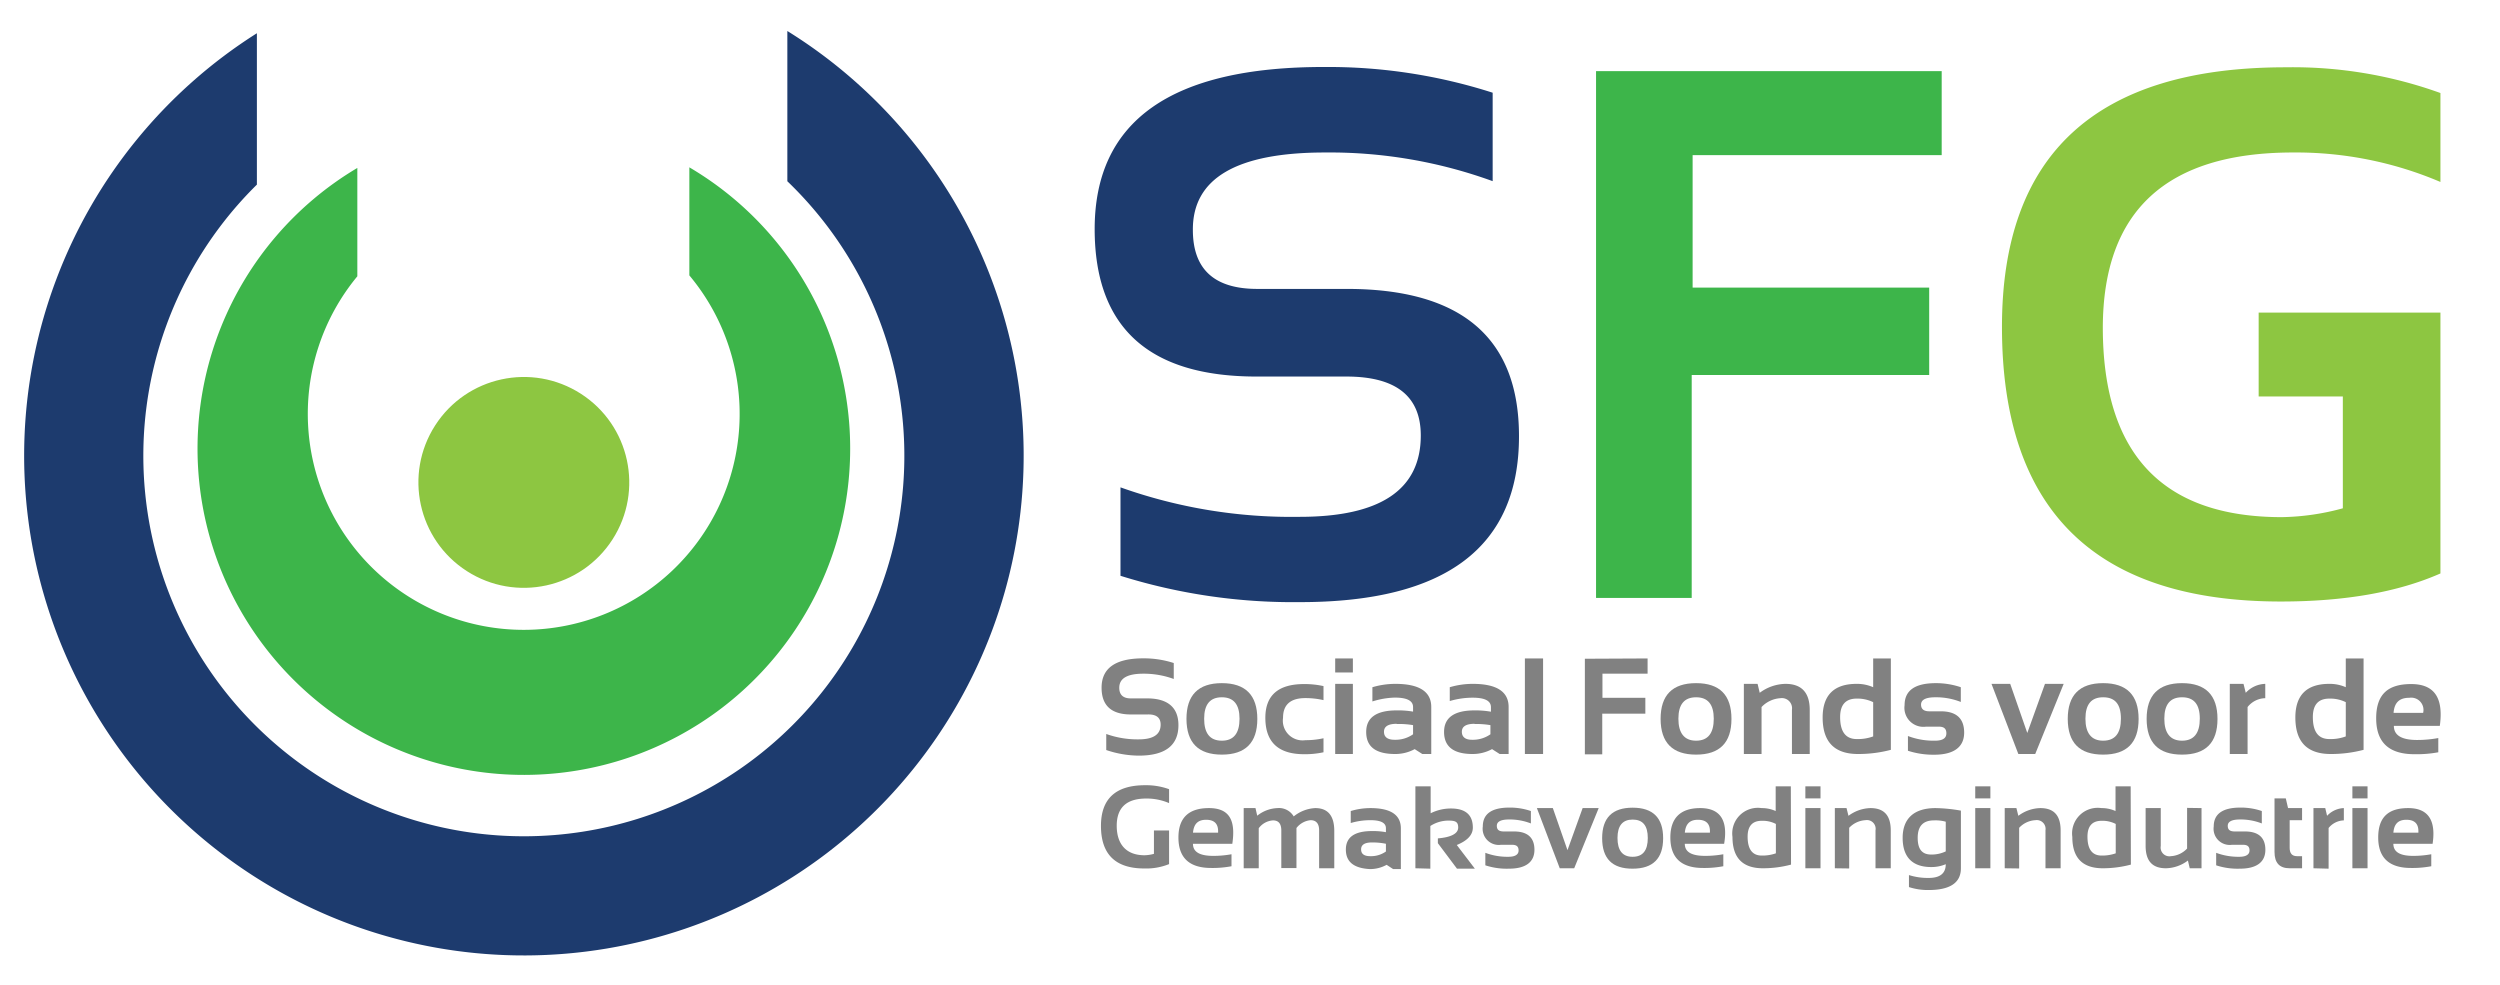
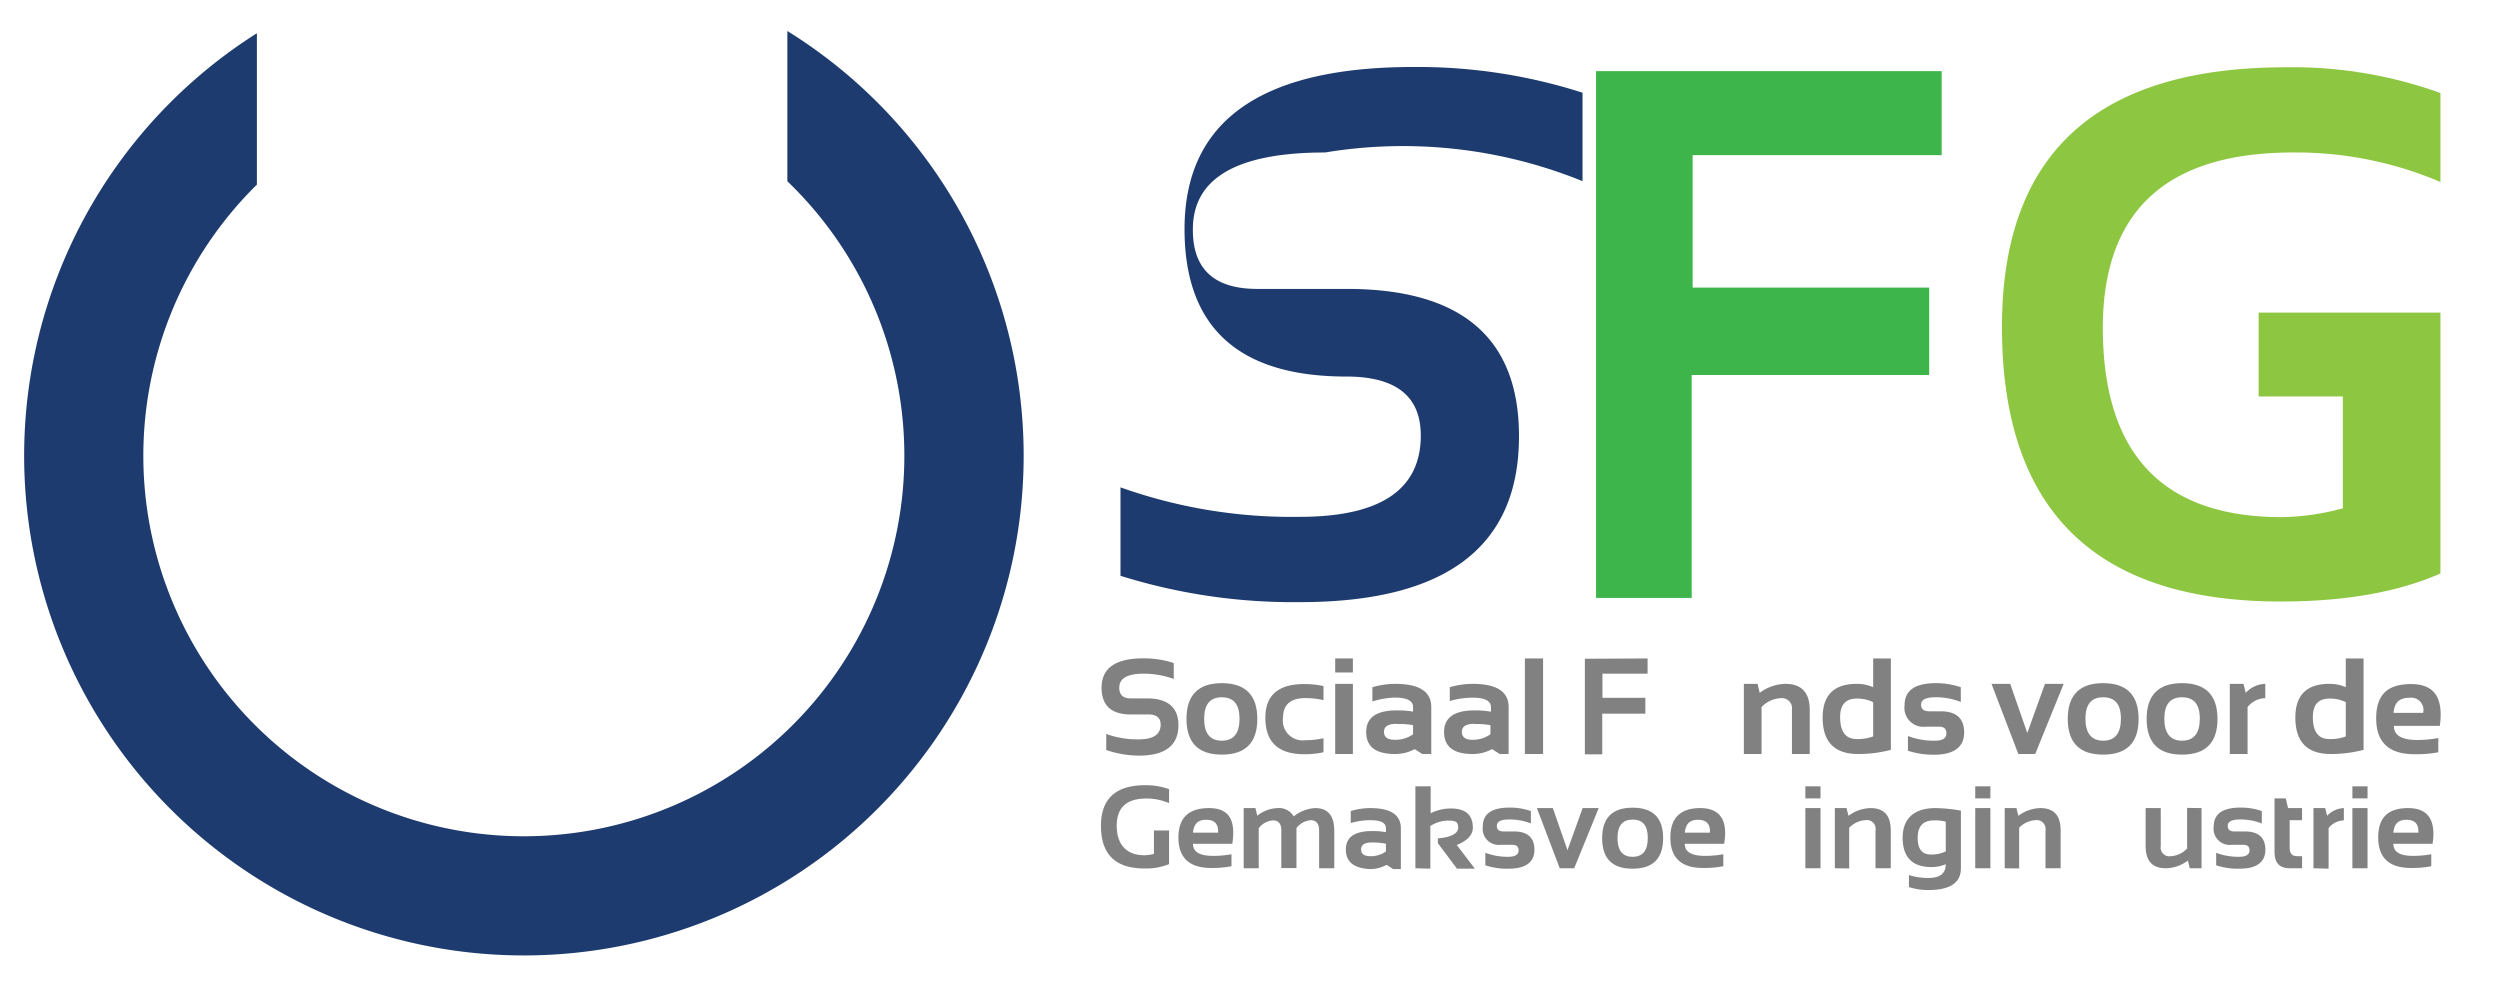
<svg xmlns="http://www.w3.org/2000/svg" id="Layer_1" data-name="Layer 1" width="245.92" height="96.91" viewBox="0 0 245.92 96.91">
  <defs>
    <style>
      .cls-1 {
        fill: #1d3b6e;
      }

      .cls-2 {
        fill: #3db54a;
      }

      .cls-3 {
        fill: #8dc641;
      }

      .cls-4 {
        fill: #818181;
      }
    </style>
  </defs>
  <title>sfg-logo</title>
  <g>
    <path class="cls-1" d="M77.45,3.05V17.83a37.43,37.43,0,1,1-52.18.33V3.27a49.16,49.16,0,1,0,52.18-.22Z" />
    <g>
-       <path class="cls-1" d="M110.22,56.64v-8.7a50.13,50.13,0,0,0,17.62,2.9q11.92,0,11.92-8,0-5.8-7.32-5.8H123.6q-15.91,0-15.92-14.5,0-16,22.66-15.95a52.94,52.94,0,0,1,16.49,2.53v8.7A46.94,46.94,0,0,0,130.34,15q-13.05,0-13,7.62,0,5.79,6.31,5.8h8.84q16.94,0,16.93,14.5,0,16.31-21.53,16.31A56.86,56.86,0,0,1,110.22,56.64Z" />
+       <path class="cls-1" d="M110.22,56.64v-8.7a50.13,50.13,0,0,0,17.62,2.9q11.92,0,11.92-8,0-5.8-7.32-5.8q-15.91,0-15.92-14.5,0-16,22.66-15.95a52.94,52.94,0,0,1,16.49,2.53v8.7A46.94,46.94,0,0,0,130.34,15q-13.05,0-13,7.62,0,5.79,6.31,5.8h8.84q16.94,0,16.93,14.5,0,16.31-21.53,16.31A56.86,56.86,0,0,1,110.22,56.64Z" />
      <path class="cls-2" d="M191,7v8.26h-24.5V28.29h23.27v8.6H166.41V58.82H157V7Z" />
      <path class="cls-3" d="M225.56,15a36.18,36.18,0,0,1,14.5,2.9V9.15a42.8,42.8,0,0,0-15.22-2.53q-27.92,0-27.91,25.55,0,27,27.44,27,9.42,0,15.69-2.76V30.75H222.18V39h8.28V50a23.94,23.94,0,0,1-6,.87q-17.61,0-17.61-18.67Q206.9,15,225.56,15Z" />
    </g>
    <g>
      <path class="cls-4" d="M108.82,73.78V72.2a9.08,9.08,0,0,0,3.19.53c1.44,0,2.16-.48,2.16-1.45q0-1.05-1.32-1h-1.61c-1.92,0-2.88-.88-2.88-2.63q0-2.89,4.1-2.89a9.56,9.56,0,0,1,3,.46v1.57a8.56,8.56,0,0,0-3-.52c-1.57,0-2.36.46-2.36,1.38q0,1.05,1.14,1.05h1.61c2,0,3.07.88,3.07,2.63q0,3-3.91,3A10.15,10.15,0,0,1,108.82,73.78Z" />
      <path class="cls-4" d="M116.71,70.72c0-2.34,1.16-3.52,3.48-3.52s3.49,1.18,3.49,3.52-1.17,3.51-3.49,3.51S116.72,73.06,116.71,70.72Zm3.48,2.14q1.74,0,1.74-2.16c0-1.41-.58-2.11-1.74-2.11s-1.74.7-1.74,2.11S119,72.86,120.19,72.86Z" />
      <path class="cls-4" d="M130.19,74a8.64,8.64,0,0,1-1.91.19q-3.81,0-3.81-3.58,0-3.32,3.81-3.32a8.62,8.62,0,0,1,1.91.2v1.38a8,8,0,0,0-1.78-.2c-1.47,0-2.2.65-2.2,1.94a1.94,1.94,0,0,0,2.2,2.2,8,8,0,0,0,1.78-.19Z" />
      <path class="cls-4" d="M133.08,64.77v1.38h-1.74V64.77Zm0,2.5v6.9h-1.74v-6.9Z" />
      <path class="cls-4" d="M134.39,72c0-1.41,1-2.12,3-2.12A8.67,8.67,0,0,1,139,70v-.45q0-.93-1.8-.93A8,8,0,0,0,135,69V67.6a8,8,0,0,1,2.25-.33q3.54,0,3.54,2.28v4.62h-.88l-.75-.48a4,4,0,0,1-1.92.48C135.33,74.17,134.39,73.46,134.39,72Zm3-.8c-.83,0-1.25.26-1.25.78s.35.79,1.05.79a3,3,0,0,0,1.81-.54v-.9A8.24,8.24,0,0,0,137.39,71.22Z" />
      <path class="cls-4" d="M142.05,72c0-1.41,1-2.12,3-2.12a8.67,8.67,0,0,1,1.61.13v-.45q0-.93-1.8-.93a8,8,0,0,0-2.25.33V67.6a8,8,0,0,1,2.25-.33q3.54,0,3.54,2.28v4.62h-.88l-.75-.48a4,4,0,0,1-1.92.48C143,74.17,142.05,73.46,142.05,72Zm3-.8c-.83,0-1.25.26-1.25.78s.35.79,1,.79a3,3,0,0,0,1.81-.54v-.9A8.24,8.24,0,0,0,145.05,71.22Z" />
      <path class="cls-4" d="M151.79,64.77v9.4H150v-9.4Z" />
      <path class="cls-4" d="M162.07,64.77v1.5h-4.44v2.37h4.22V70.2h-4.24v4H155.9v-9.4Z" />
-       <path class="cls-4" d="M163.35,70.72c0-2.34,1.16-3.52,3.49-3.52s3.48,1.18,3.48,3.52-1.16,3.51-3.48,3.51S163.36,73.06,163.35,70.72Zm3.49,2.14q1.74,0,1.74-2.16c0-1.41-.58-2.11-1.74-2.11s-1.74.7-1.74,2.11S165.68,72.86,166.84,72.86Z" />
      <path class="cls-4" d="M171.54,74.17v-6.9h1.35l.21.88a4.36,4.36,0,0,1,2.53-.88c1.59,0,2.39.86,2.39,2.57v4.33h-1.75V69.82a1,1,0,0,0-1.13-1.14,2.79,2.79,0,0,0-1.86.87v4.62Z" />
      <path class="cls-4" d="M186,73.76a12.55,12.55,0,0,1-3.23.41c-2.32,0-3.48-1.19-3.48-3.59,0-2.2,1.12-3.31,3.34-3.31a3.92,3.92,0,0,1,1.63.33V64.77H186Zm-1.74-4.69a3.52,3.52,0,0,0-1.62-.35c-1.08,0-1.63.6-1.63,1.82,0,1.44.55,2.16,1.63,2.16a4.37,4.37,0,0,0,1.62-.26Z" />
      <path class="cls-4" d="M187.68,73.85V72.4a7.1,7.1,0,0,0,2.66.46c.75,0,1.12-.24,1.12-.72s-.25-.66-.75-.66h-1.25a1.87,1.87,0,0,1-2.11-2.11c0-1.44,1-2.17,3.08-2.17a7.63,7.63,0,0,1,2.45.4v1.45a6.62,6.62,0,0,0-2.5-.46q-1.41,0-1.41.72c0,.44.27.66.82.66h1.12c1.53,0,2.3.7,2.3,2.1s-1,2.17-2.94,2.17A8.05,8.05,0,0,1,187.68,73.85Z" />
      <path class="cls-4" d="M195.9,67.27h1.84l1.68,4.83,1.74-4.83H203l-2.8,6.9h-1.66Z" />
      <path class="cls-4" d="M203.4,70.72c0-2.34,1.16-3.52,3.48-3.52s3.49,1.18,3.49,3.52-1.16,3.51-3.49,3.51S203.41,73.06,203.4,70.72Zm3.48,2.14c1.17,0,1.75-.72,1.75-2.16s-.58-2.11-1.75-2.11-1.74.7-1.74,2.11S205.72,72.86,206.88,72.86Z" />
      <path class="cls-4" d="M211.16,70.72c0-2.34,1.16-3.52,3.48-3.52s3.49,1.18,3.49,3.52-1.16,3.51-3.49,3.51S211.17,73.06,211.16,70.72Zm3.48,2.14c1.16,0,1.75-.72,1.75-2.16s-.59-2.11-1.75-2.11-1.74.7-1.74,2.11S213.48,72.86,214.64,72.86Z" />
      <path class="cls-4" d="M219.34,74.17v-6.9h1.35l.22.88a2.71,2.71,0,0,1,1.92-.88v1.41a2.27,2.27,0,0,0-1.74.87v4.62Z" />
      <path class="cls-4" d="M232.5,73.76a12.6,12.6,0,0,1-3.23.41c-2.32,0-3.48-1.19-3.48-3.59,0-2.2,1.11-3.31,3.34-3.31a3.88,3.88,0,0,1,1.62.33V64.77h1.75Zm-1.75-4.69a3.45,3.45,0,0,0-1.61-.35c-1.09,0-1.63.6-1.63,1.82,0,1.44.54,2.16,1.63,2.16a4.28,4.28,0,0,0,1.61-.26Z" />
      <path class="cls-4" d="M240,71.4h-4.52c0,.93.76,1.39,2.28,1.39a11.36,11.36,0,0,0,2.09-.19V74a11.64,11.64,0,0,1-2.35.19c-2.51,0-3.76-1.17-3.76-3.53s1.15-3.37,3.44-3.37S240.38,68.65,240,71.4Zm-4.52-1.28h2.88A1.21,1.21,0,0,0,237,68.64C236,68.64,235.53,69.13,235.45,70.12Z" />
    </g>
    <g>
      <path class="cls-4" d="M115,85a6,6,0,0,1-2.44.43q-4.26,0-4.26-4.19,0-4,4.34-4a6.67,6.67,0,0,1,2.36.39V79a5.58,5.58,0,0,0-2.25-.45c-1.93,0-2.9.89-2.9,2.68s.91,2.9,2.74,2.9a3.75,3.75,0,0,0,.92-.14V81.69H115Z" />
      <path class="cls-4" d="M121.22,83h-3.87c0,.8.65,1.19,2,1.19a9.77,9.77,0,0,0,1.79-.16v1.18a10,10,0,0,1-2,.17q-3.22,0-3.22-3c0-1.92,1-2.89,3-2.89S121.57,80.67,121.22,83Zm-3.87-1.09h2.47c.05-.85-.34-1.27-1.18-1.27S117.42,81.09,117.35,81.94Z" />
      <path class="cls-4" d="M122.34,85.41V79.49h1.16l.17.75a3.4,3.4,0,0,1,2-.75,1.68,1.68,0,0,1,1.59.82,3.64,3.64,0,0,1,2.12-.82c1.24,0,1.87.75,1.87,2.25v3.67h-1.49V81.68c0-.65-.28-1-.84-1a2,2,0,0,0-1.39.77v3.94h-1.49V81.7c0-.67-.27-1-.82-1a1.9,1.9,0,0,0-1.4.77v3.94Z" />
      <path class="cls-4" d="M132.39,83.57c0-1.22.86-1.82,2.57-1.82a7.11,7.11,0,0,1,1.37.11v-.39c0-.53-.51-.79-1.53-.79a6.73,6.73,0,0,0-1.93.28V79.78a6.74,6.74,0,0,1,1.93-.29q3,0,3,2v4h-.76l-.64-.42a3.36,3.36,0,0,1-1.64.42C133.19,85.41,132.39,84.79,132.39,83.57Zm2.57-.7c-.72,0-1.07.23-1.07.68s.3.67.9.67a2.53,2.53,0,0,0,1.54-.46V83A6.63,6.63,0,0,0,135,82.87Z" />
      <path class="cls-4" d="M139.23,85.41V77.35h1.5V80a4.44,4.44,0,0,1,2-.47c1.43,0,2.15.63,2.15,1.88,0,.71-.52,1.28-1.58,1.71l1.78,2.33h-1.76l-1.88-2.51v-.47c1.3-.11,2-.47,2-1.07s-.32-.68-1-.68a3.31,3.31,0,0,0-1.74.53v4.2Z" />
      <path class="cls-4" d="M146.11,85.12V83.89a6.13,6.13,0,0,0,2.27.39c.65,0,1-.21,1-.62s-.22-.56-.65-.56h-1.07a1.59,1.59,0,0,1-1.8-1.8c0-1.24.87-1.86,2.63-1.86a6.33,6.33,0,0,1,2.1.34V81a5.77,5.77,0,0,0-2.14-.39c-.81,0-1.21.21-1.21.62s.23.56.7.56h1c1.31,0,2,.6,2,1.8s-.84,1.86-2.51,1.86A6.72,6.72,0,0,1,146.11,85.12Z" />
      <path class="cls-4" d="M151.18,79.49h1.57l1.44,4.14,1.49-4.14h1.58l-2.41,5.92h-1.42Z" />
      <path class="cls-4" d="M157.6,82.45q0-3,3-3t3,3q0,3-3,3C158.6,85.46,157.6,84.46,157.6,82.45Zm3,1.83c1,0,1.49-.62,1.49-1.85s-.5-1.81-1.49-1.81-1.49.6-1.49,1.81S159.59,84.28,160.58,84.28Z" />
      <path class="cls-4" d="M169.6,83h-3.87c0,.8.65,1.19,2,1.19a9.85,9.85,0,0,0,1.79-.16v1.18a10,10,0,0,1-2,.17q-3.21,0-3.21-3c0-1.92,1-2.89,2.94-2.89S170,80.67,169.6,83Zm-3.87-1.09h2.47c.05-.85-.34-1.27-1.18-1.27S165.8,81.09,165.73,81.94Z" />
-       <path class="cls-4" d="M176.18,85.05a10.67,10.67,0,0,1-2.76.36q-3,0-3-3.08a2.52,2.52,0,0,1,2.86-2.84,3.32,3.32,0,0,1,1.39.29V77.35h1.49Zm-1.49-4a2.83,2.83,0,0,0-1.39-.31c-.92,0-1.39.52-1.39,1.56,0,1.24.47,1.86,1.39,1.86a4,4,0,0,0,1.39-.22Z" />
      <path class="cls-4" d="M179.08,77.35v1.19h-1.49V77.35Zm0,2.14v5.92h-1.49V79.49Z" />
      <path class="cls-4" d="M180.49,85.41V79.49h1.15l.19.76a3.78,3.78,0,0,1,2.16-.76c1.36,0,2,.74,2,2.21v3.71h-1.5V81.68a.86.86,0,0,0-1-1,2.38,2.38,0,0,0-1.59.75v4Z" />
      <path class="cls-4" d="M192.89,85.41c0,1.42-1.06,2.14-3.17,2.14a6,6,0,0,1-1.94-.29V86.08a6.2,6.2,0,0,0,1.95.28c1.11,0,1.67-.45,1.67-1.35a3.61,3.61,0,0,1-1.43.28c-1.87,0-2.81-1-2.81-2.87s1.08-2.93,3.24-2.93a15.81,15.81,0,0,1,2.49.25Zm-1.49-4.58a3.68,3.68,0,0,0-1.16-.13c-1.07,0-1.6.57-1.6,1.71s.44,1.65,1.33,1.65a3.24,3.24,0,0,0,1.43-.31Z" />
      <path class="cls-4" d="M195.79,77.35v1.19H194.3V77.35Zm0,2.14v5.92H194.3V79.49Z" />
      <path class="cls-4" d="M197.2,85.41V79.49h1.15l.19.76a3.74,3.74,0,0,1,2.16-.76c1.36,0,2,.74,2,2.21v3.71h-1.49V81.68a.87.87,0,0,0-1-1,2.35,2.35,0,0,0-1.59.75v4Z" />
-       <path class="cls-4" d="M209.61,85.05a10.72,10.72,0,0,1-2.76.36q-3,0-3-3.08a2.52,2.52,0,0,1,2.86-2.84,3.32,3.32,0,0,1,1.39.29V77.35h1.49Zm-1.49-4a2.86,2.86,0,0,0-1.39-.31c-.92,0-1.39.52-1.39,1.56,0,1.24.47,1.86,1.39,1.86a4.05,4.05,0,0,0,1.39-.22Z" />
      <path class="cls-4" d="M216.56,79.49v5.92H215.4l-.18-.76a3.71,3.71,0,0,1-2.16.76c-1.36,0-2-.74-2-2.21V79.49h1.49v3.73a.86.86,0,0,0,1,1,2.38,2.38,0,0,0,1.59-.75v-4Z" />
      <path class="cls-4" d="M218,85.12V83.89a6.19,6.19,0,0,0,2.28.39c.64,0,1-.21,1-.62s-.22-.56-.65-.56h-1.07a1.59,1.59,0,0,1-1.8-1.8c0-1.24.88-1.86,2.63-1.86a6.33,6.33,0,0,1,2.1.34V81a5.77,5.77,0,0,0-2.14-.39c-.81,0-1.21.21-1.21.62s.23.56.7.56h1c1.31,0,2,.6,2,1.8s-.84,1.86-2.51,1.86A6.72,6.72,0,0,1,218,85.12Z" />
      <path class="cls-4" d="M223.74,78.54h1.11l.22.95h1.38v1.19h-1.22V83.4c0,.55.24.82.72.82h.5v1.19h-1.22c-1,0-1.49-.53-1.49-1.6Z" />
      <path class="cls-4" d="M227.57,85.41V79.49h1.16l.18.76a2.38,2.38,0,0,1,1.65-.76V80.7a2,2,0,0,0-1.5.75v4Z" />
      <path class="cls-4" d="M232.89,77.35v1.19H231.4V77.35Zm0,2.14v5.92H231.4V79.49Z" />
      <path class="cls-4" d="M239.29,83h-3.86c0,.8.64,1.19,1.94,1.19a9.77,9.77,0,0,0,1.79-.16v1.18a10,10,0,0,1-2,.17c-2.14,0-3.22-1-3.22-3s1-2.89,2.95-2.89S239.64,80.67,239.29,83Zm-3.86-1.09h2.46c.05-.85-.34-1.27-1.18-1.27S235.49,81.09,235.43,81.94Z" />
    </g>
-     <circle class="cls-3" cx="51.53" cy="47.46" r="10.37" transform="translate(-16.26 65.13) rotate(-57.26)" />
-     <path class="cls-2" d="M67.81,16.46V27.09a21.24,21.24,0,1,1-32.66.09V16.52a32.1,32.1,0,1,0,32.66-.06Z" />
  </g>
</svg>